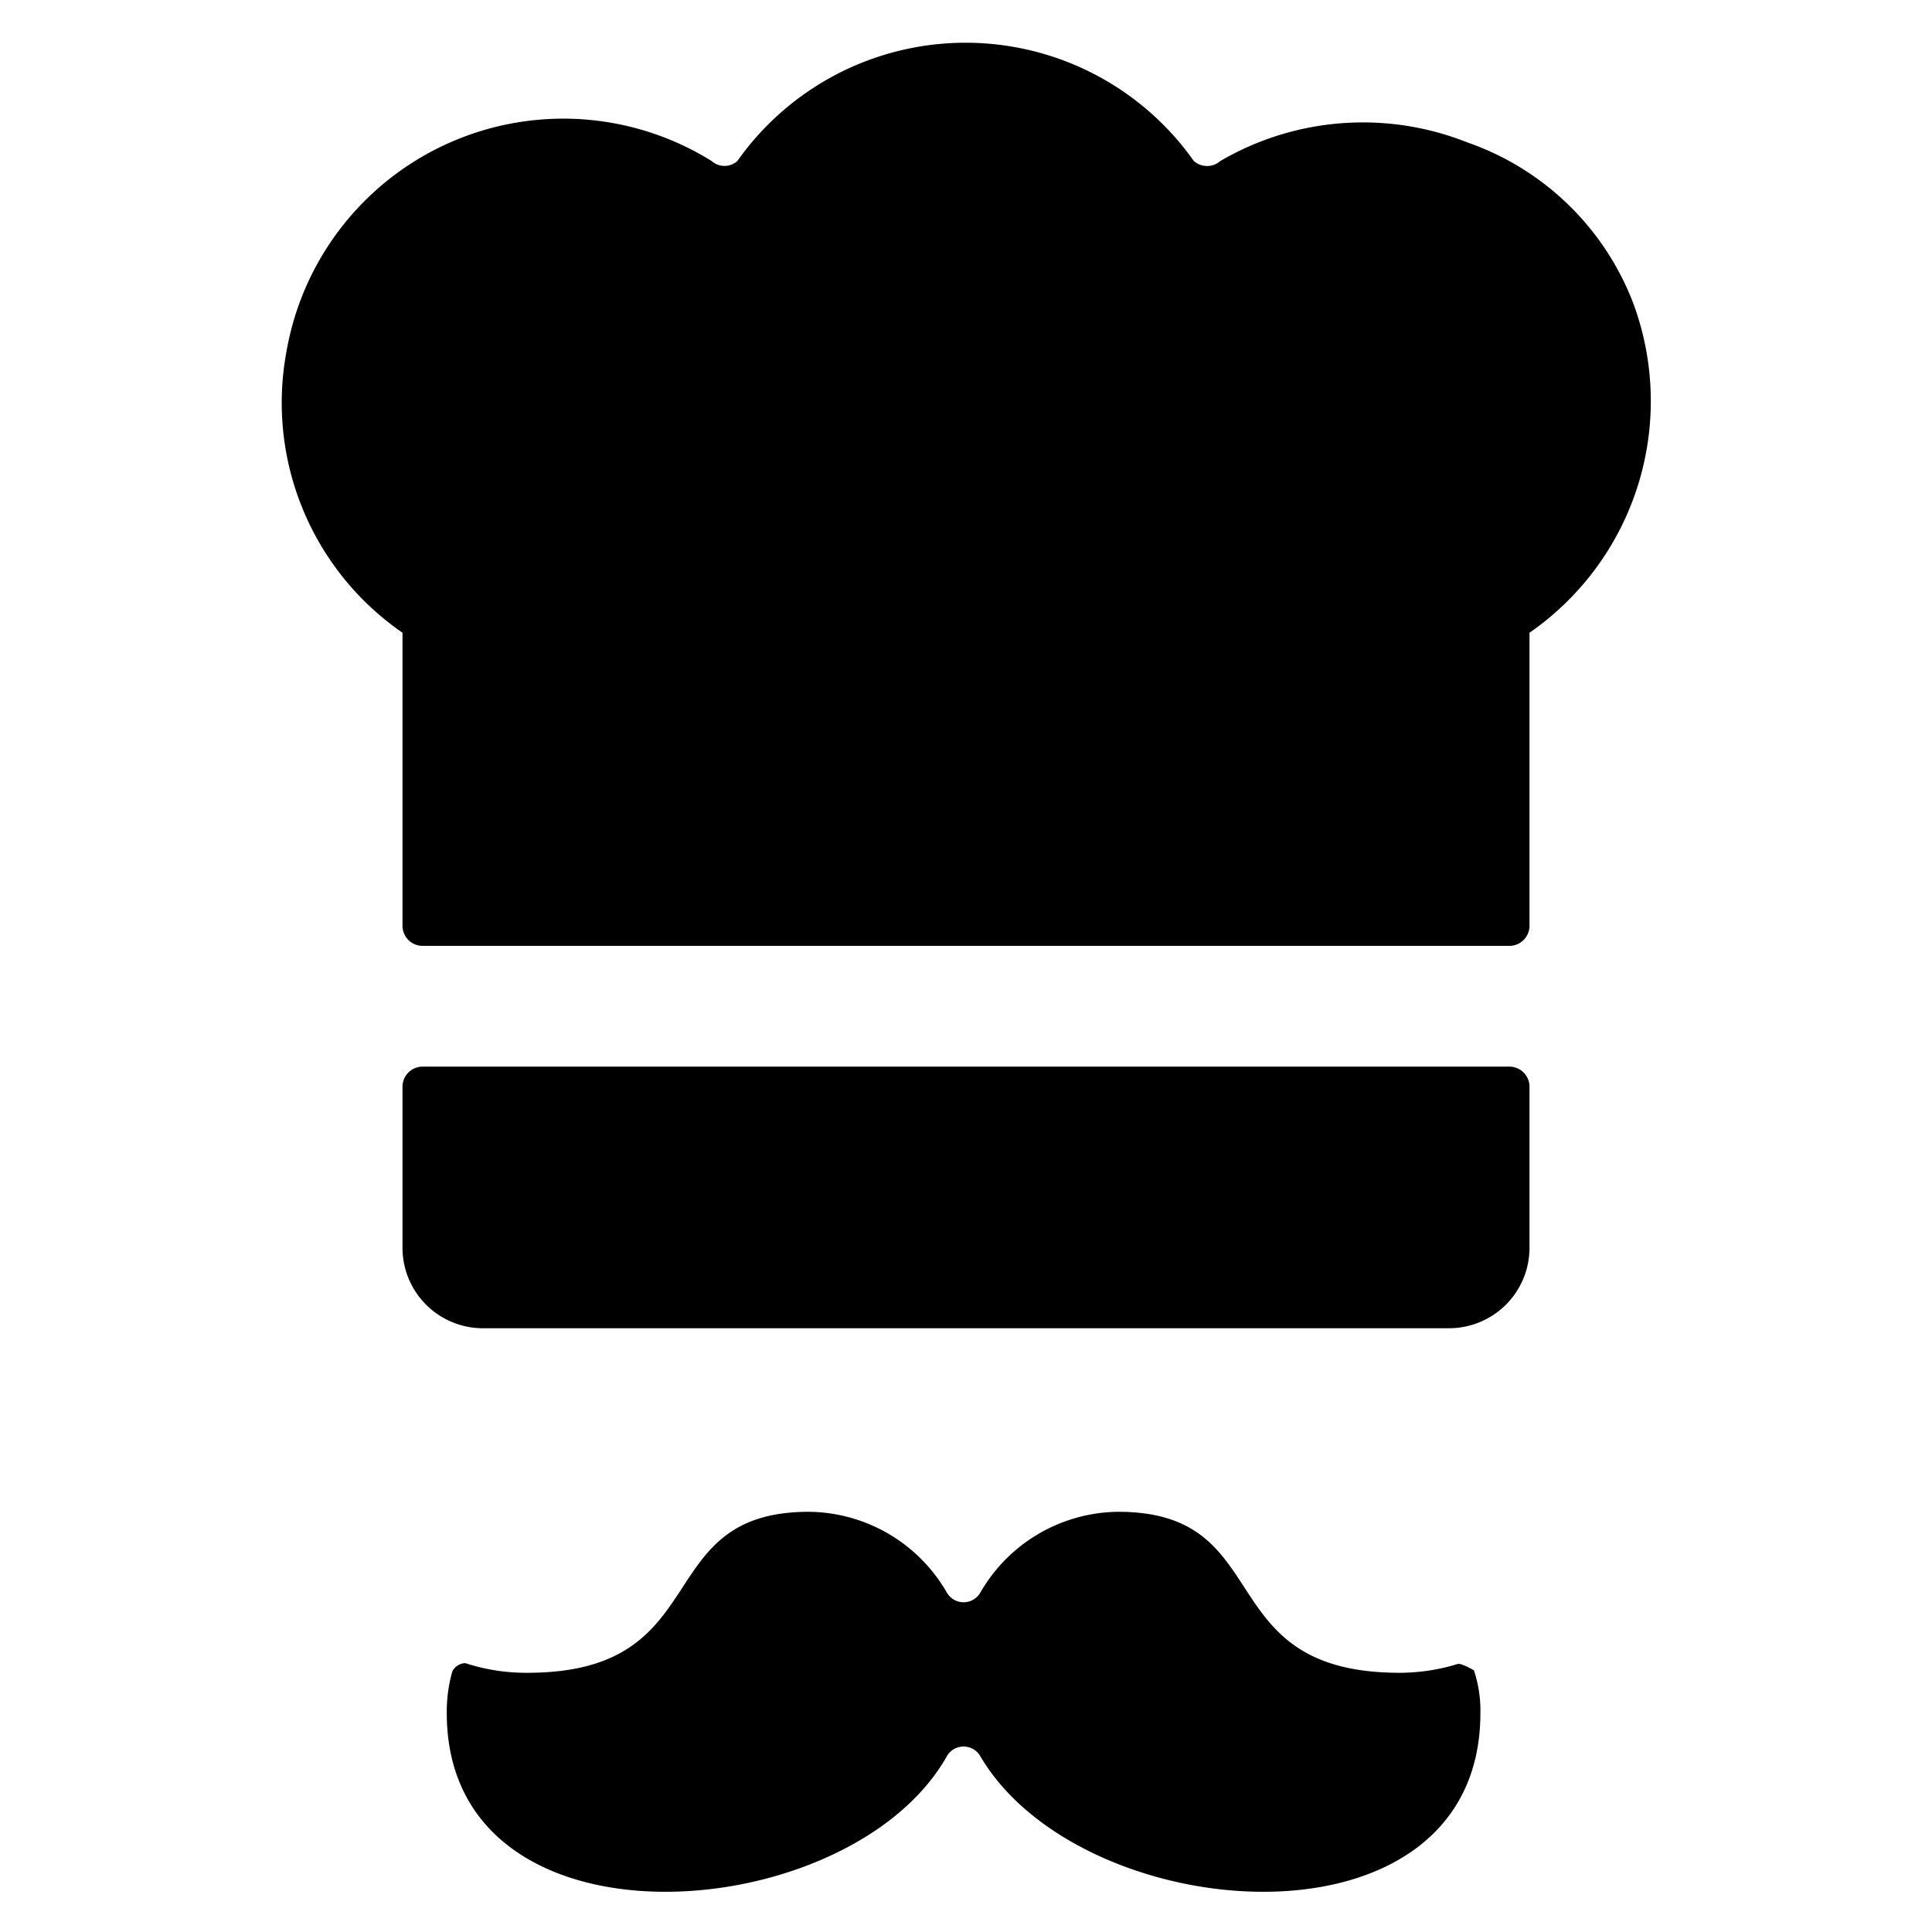
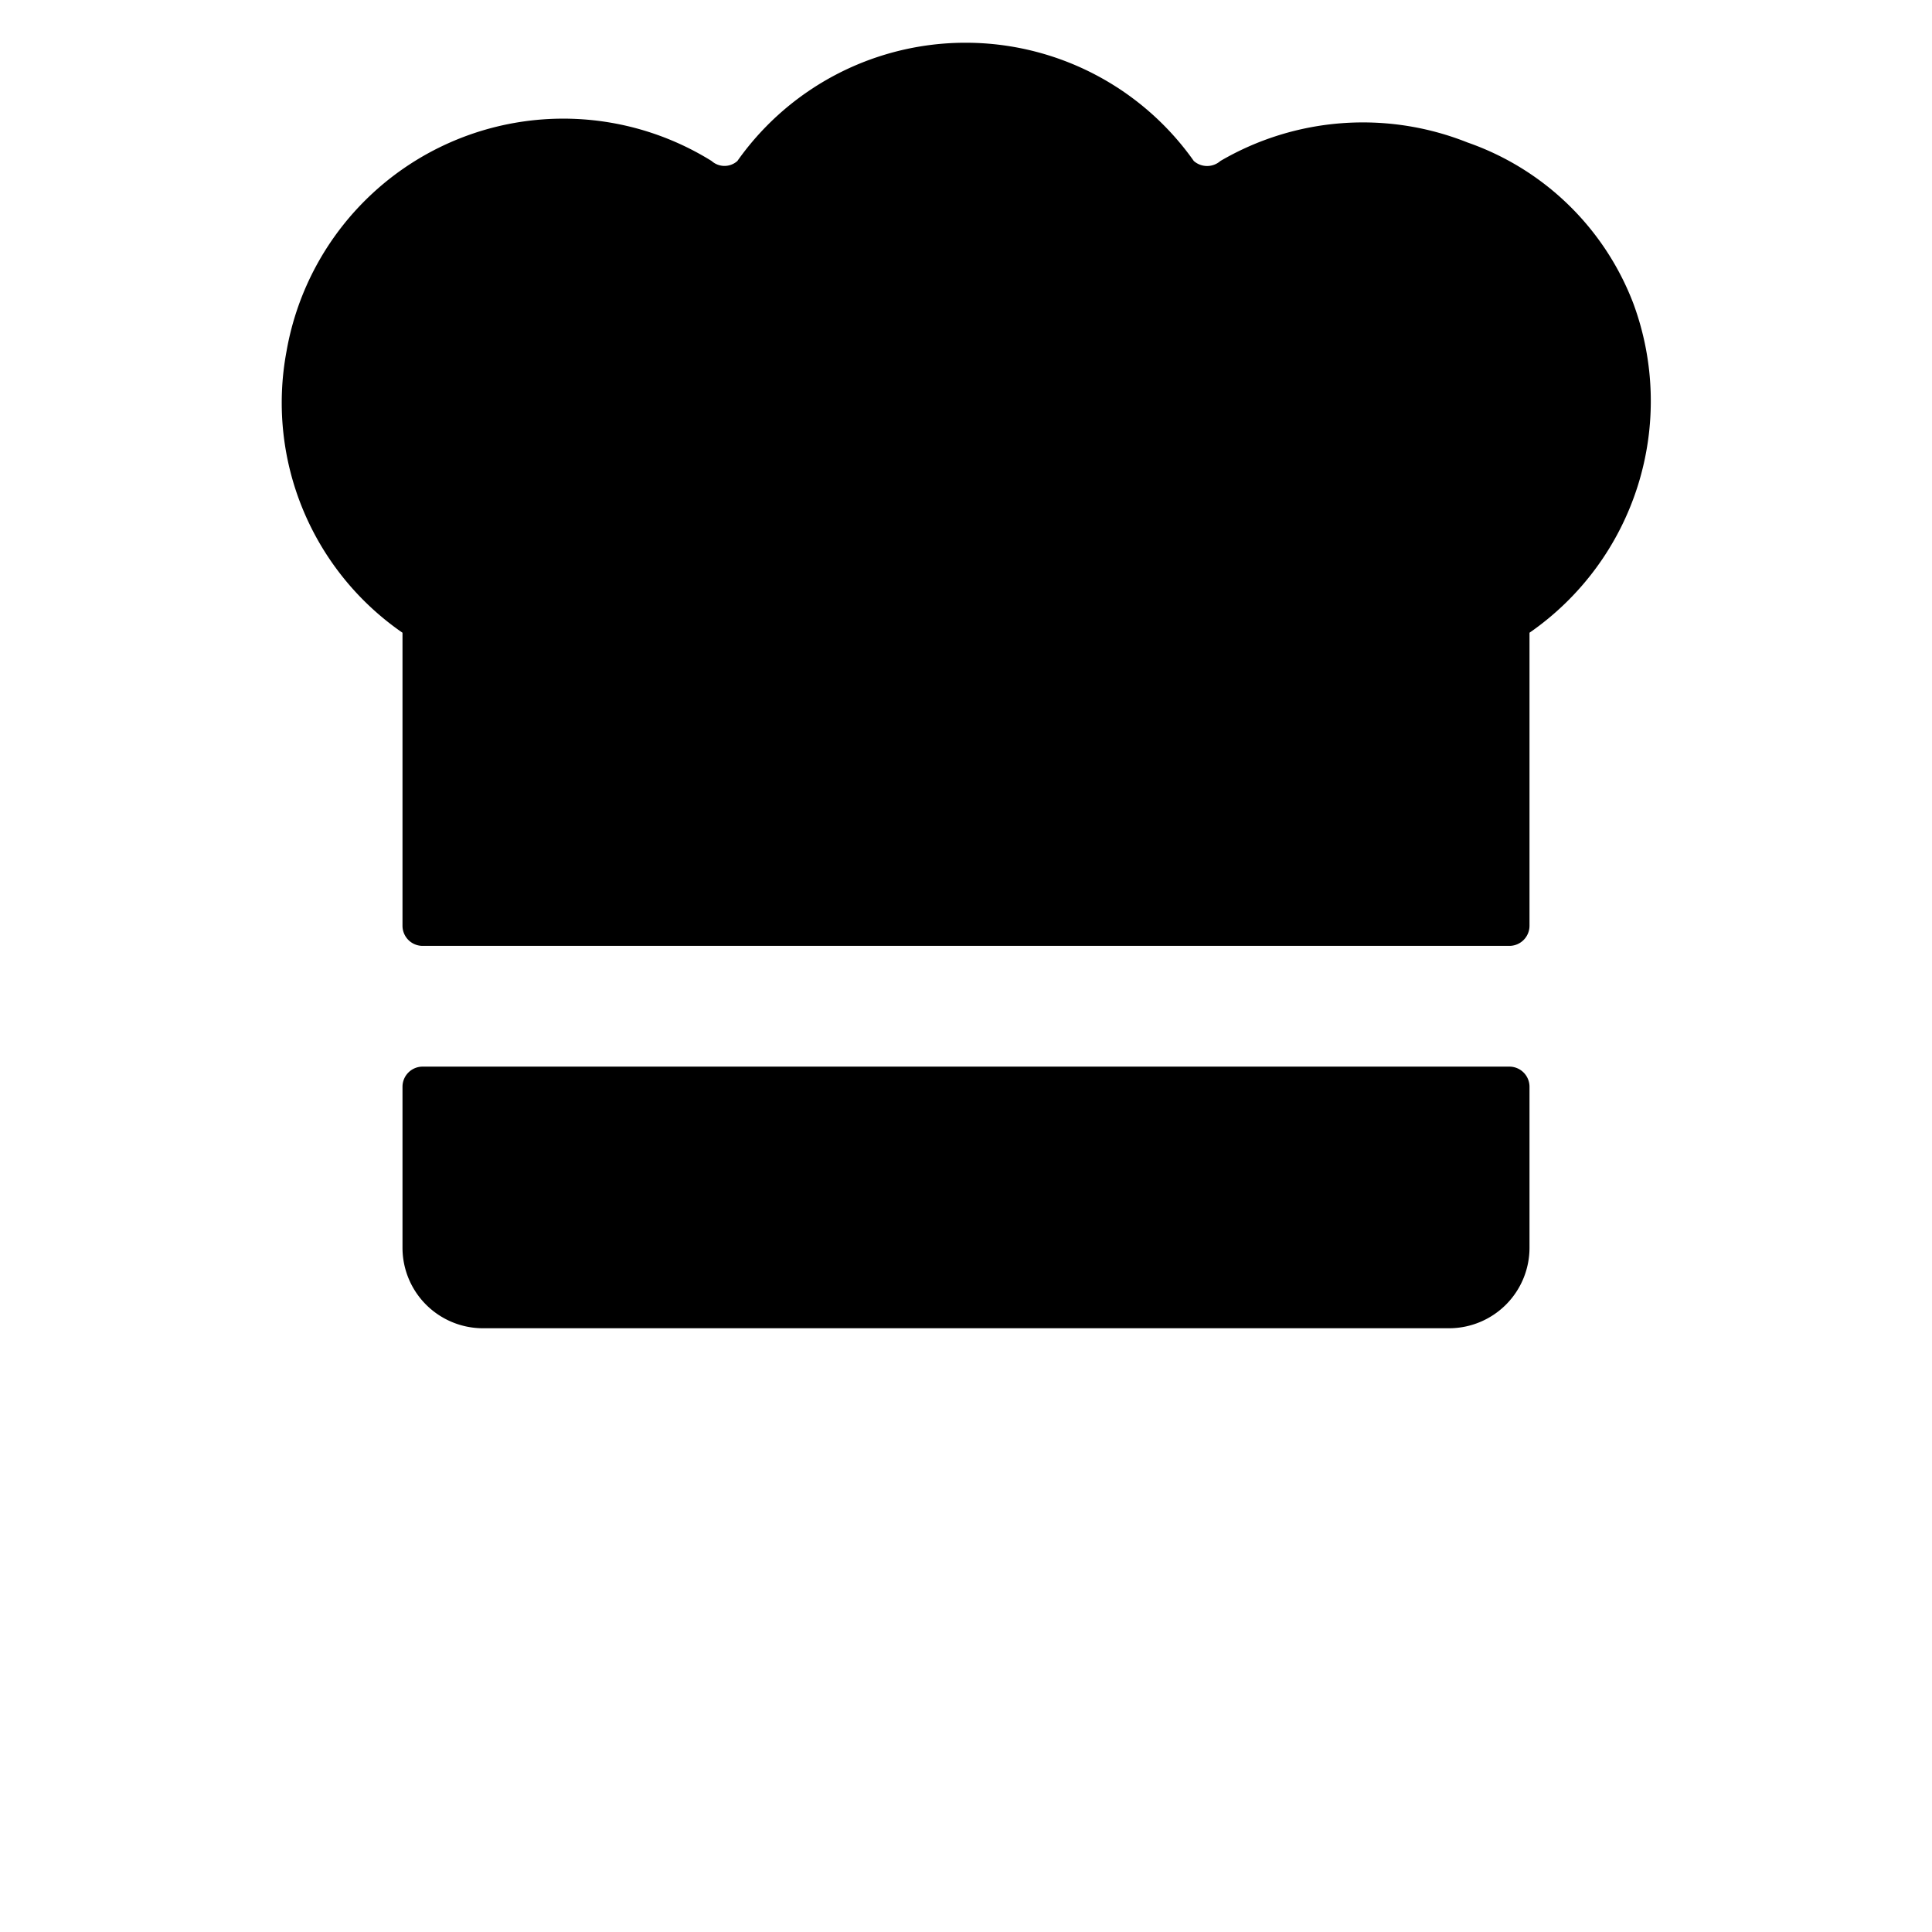
<svg xmlns="http://www.w3.org/2000/svg" viewBox="0 0 24 24">
  <g>
    <path d="M20.29 3.77a3.4 3.4 0 0 0 -2.06 -2 3.51 3.51 0 0 0 -3.07 0.23 0.25 0.25 0 0 1 -0.33 0 3.47 3.47 0 0 0 -5.67 0 0.24 0.24 0 0 1 -0.32 0 3.49 3.49 0 0 0 -5.28 2.36A3.47 3.47 0 0 0 5 7.86v3.64a0.25 0.25 0 0 0 0.25 0.25h13.5a0.25 0.25 0 0 0 0.25 -0.25V7.86a3.5 3.5 0 0 0 1.29 -4.09Z" fill="#000000" stroke-width="1" />
    <path d="M18.75 13.25H5.25a0.25 0.25 0 0 0 -0.25 0.25v2a1 1 0 0 0 1 1h12a1 1 0 0 0 1 -1v-2a0.25 0.25 0 0 0 -0.25 -0.25Z" fill="#000000" stroke-width="1" />
-     <path d="M18.11 20.67a2.46 2.46 0 0 1 -0.72 0.11c-2.38 0 -1.5 -2 -3.5 -2a2 2 0 0 0 -1.71 1 0.24 0.24 0 0 1 -0.42 0 2 2 0 0 0 -1.71 -1c-2 0 -1.13 2 -3.5 2a2.43 2.43 0 0 1 -0.77 -0.12 0.19 0.19 0 0 0 -0.16 0.1 1.81 1.81 0 0 0 -0.07 0.52c0 3.06 5 2.68 6.21 0.54a0.24 0.24 0 0 1 0.42 0c1.26 2.14 6.21 2.52 6.21 -0.54a1.59 1.59 0 0 0 -0.08 -0.53s-0.15 -0.09 -0.2 -0.08Z" fill="#000000" stroke-width="1" />
  </g>
</svg>